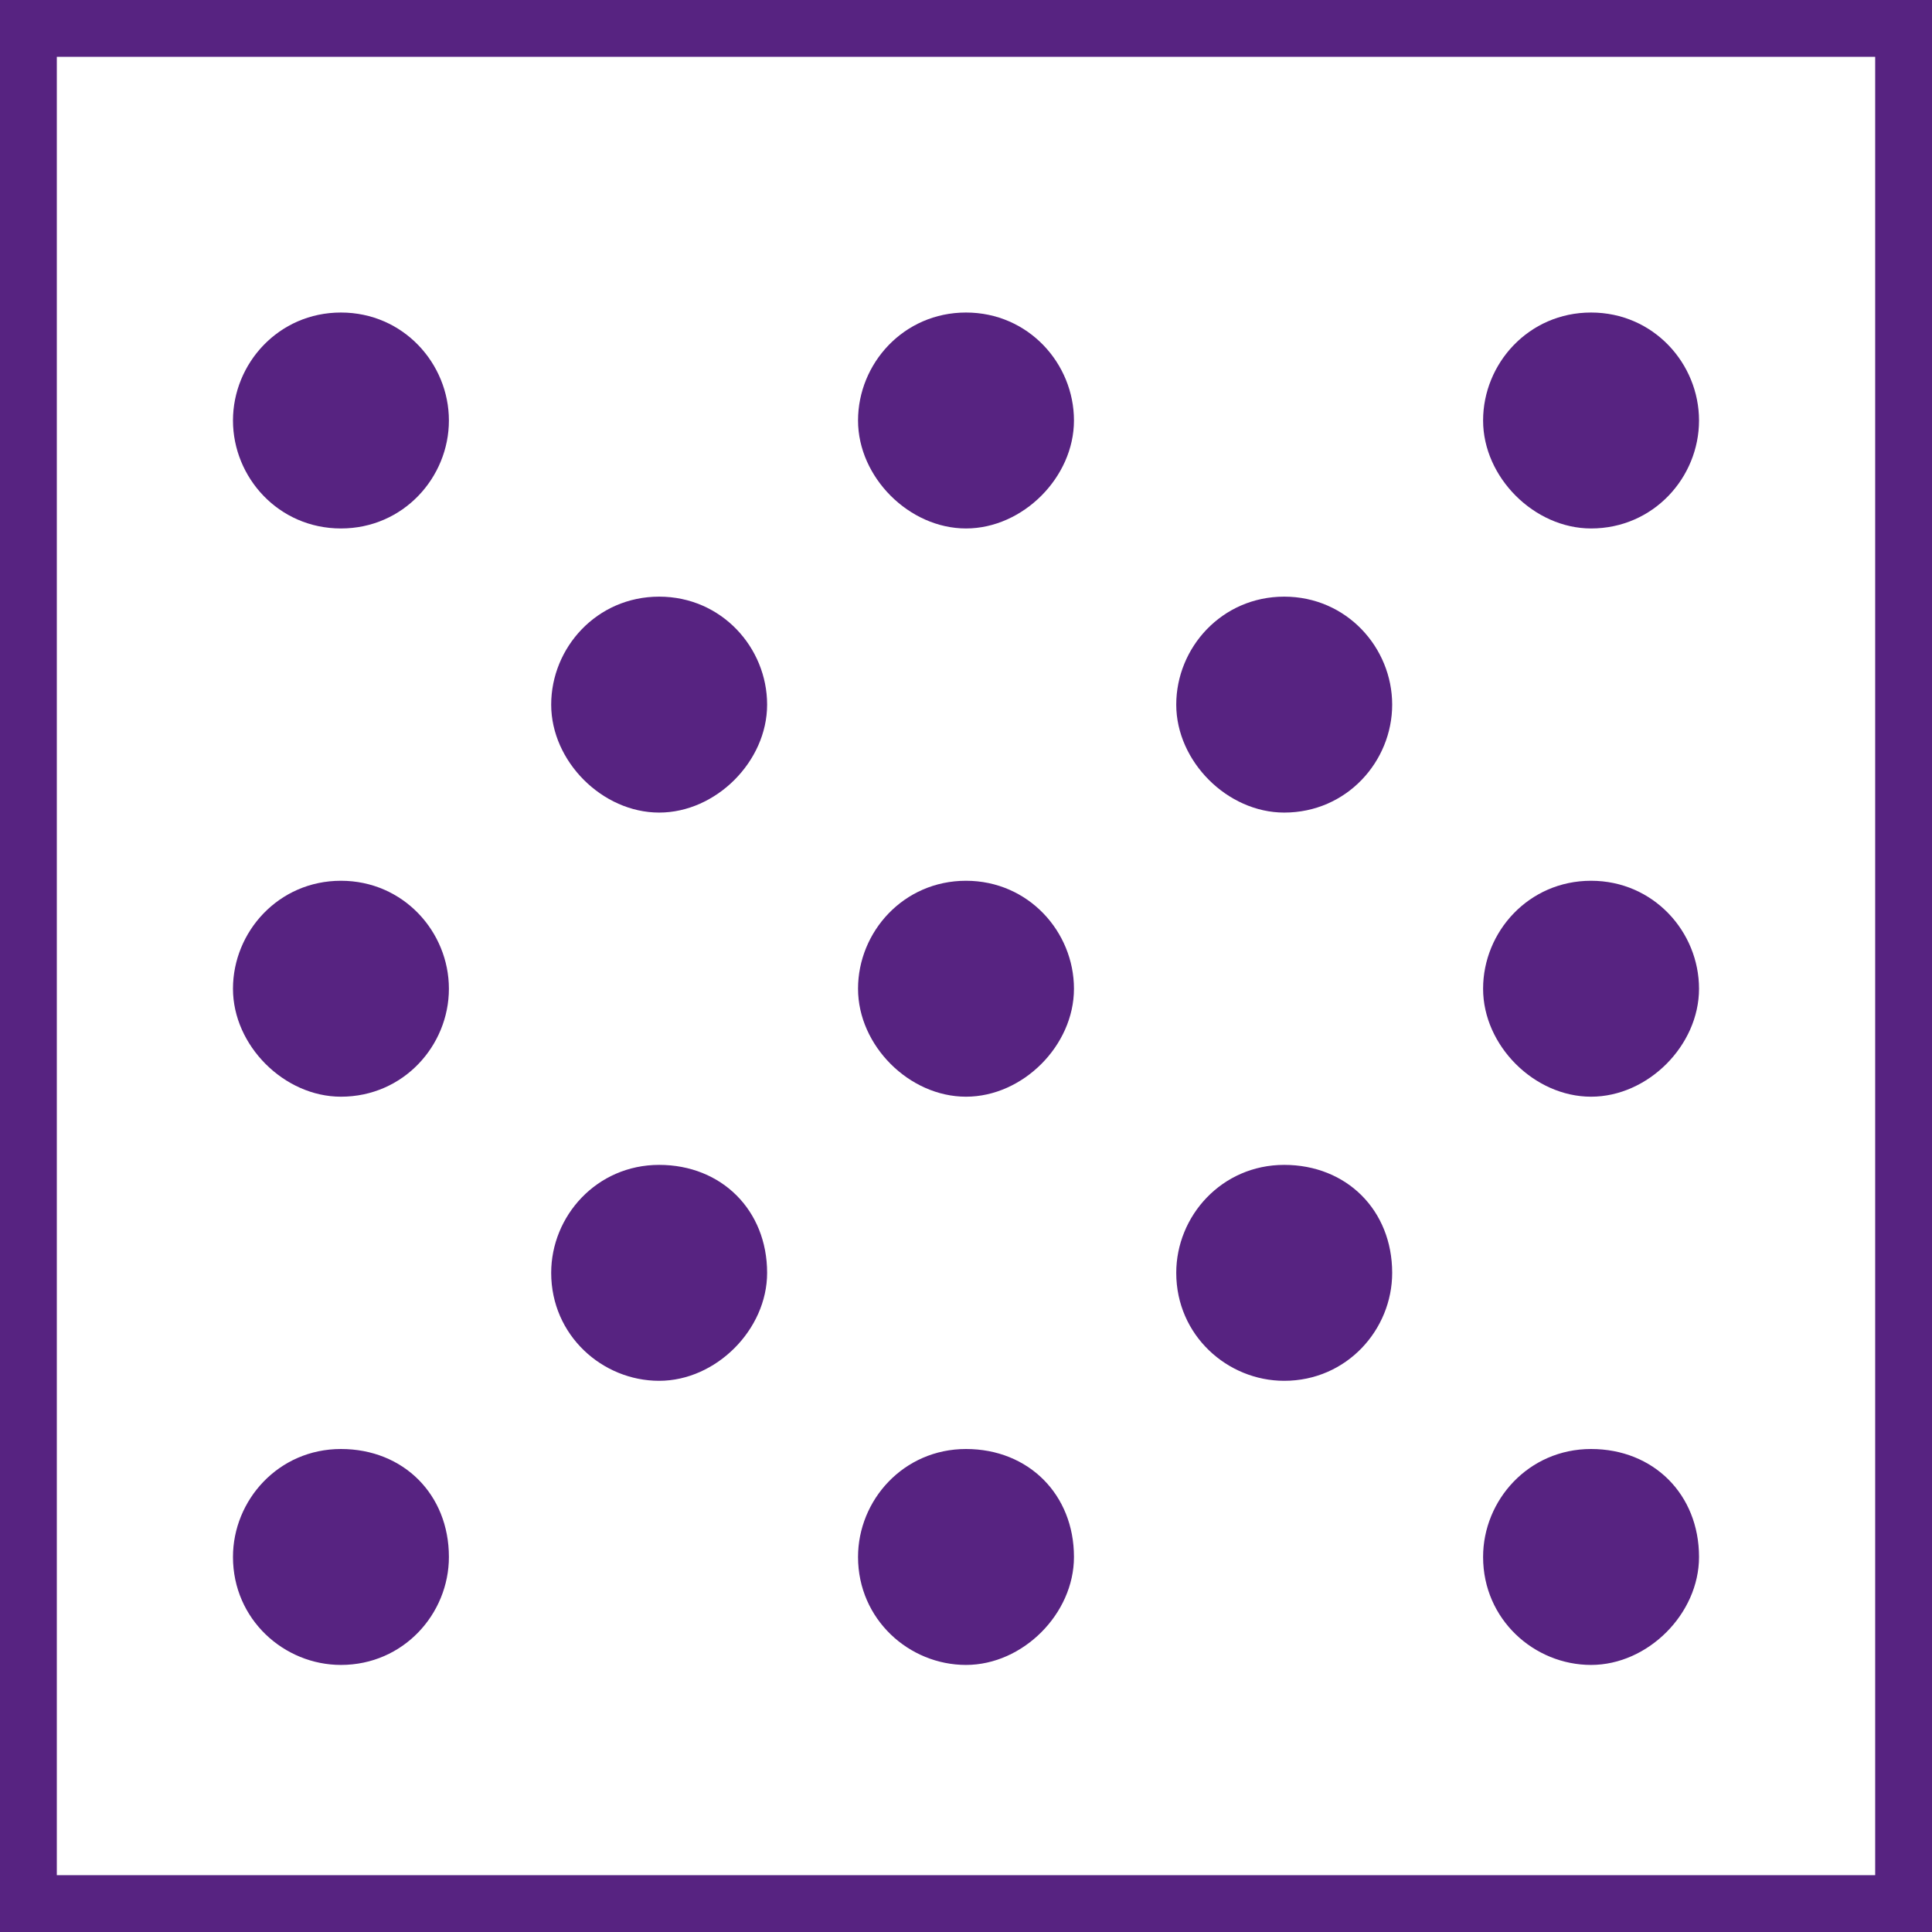
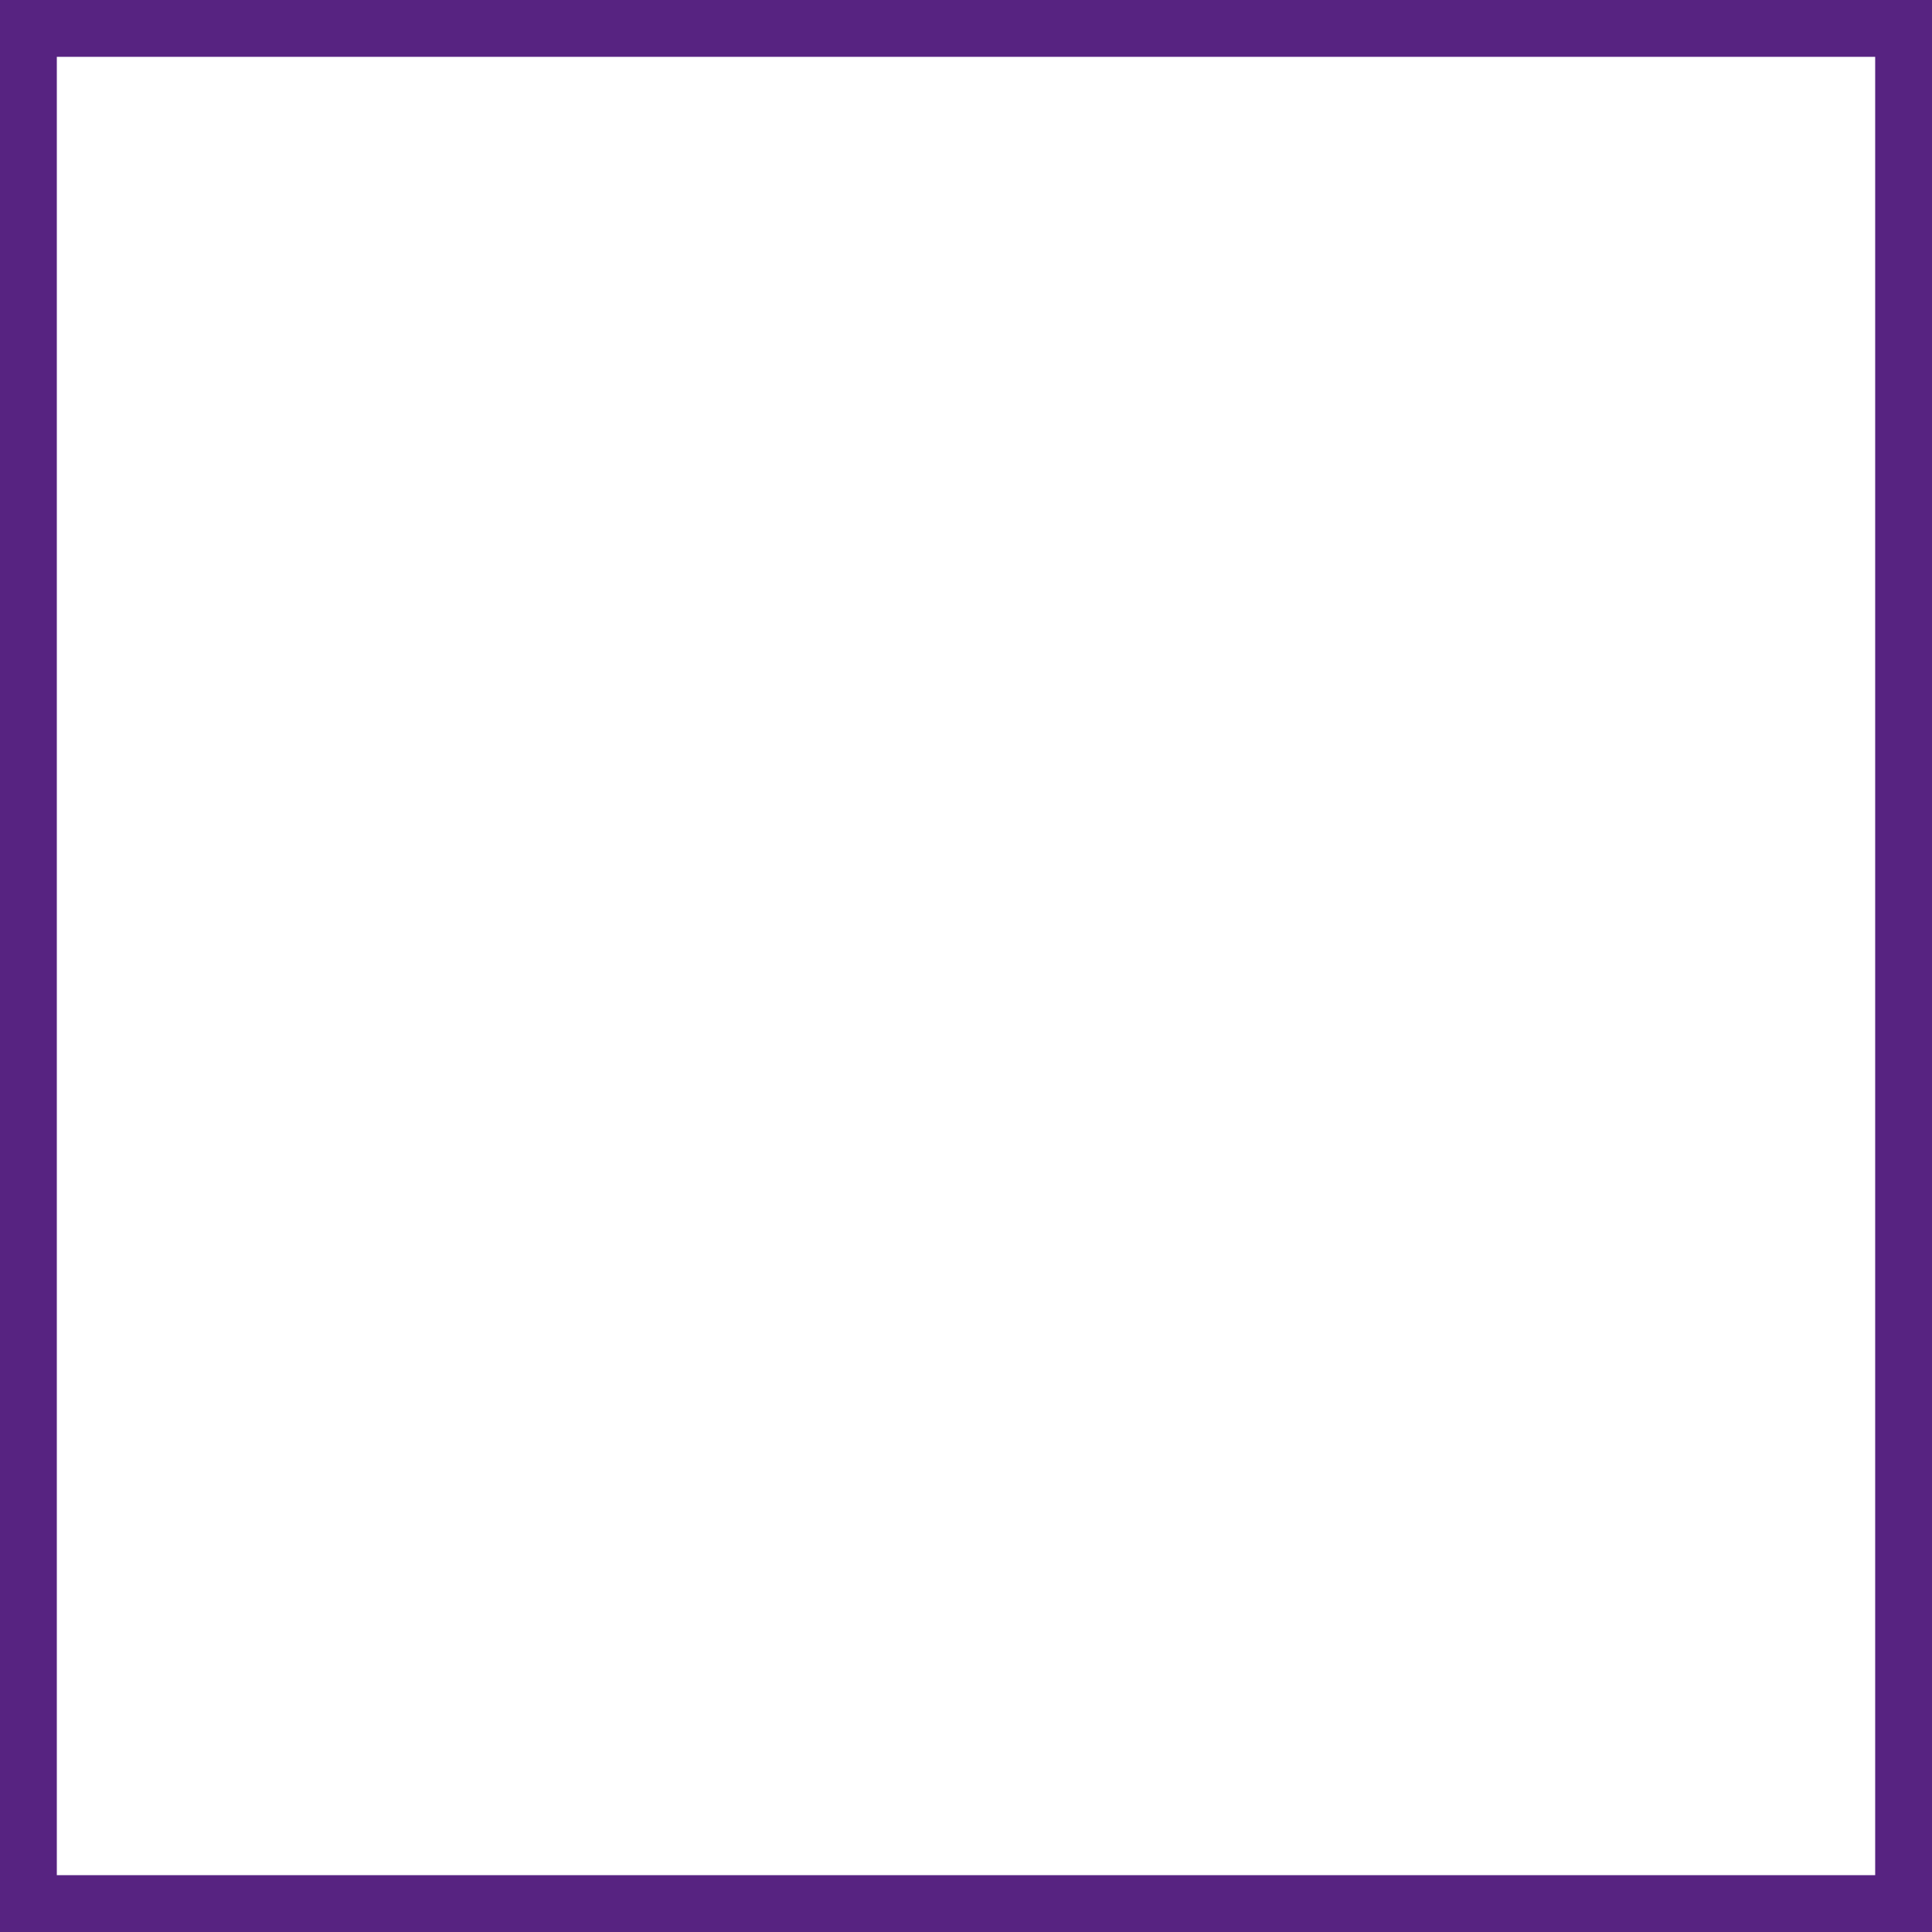
<svg xmlns="http://www.w3.org/2000/svg" version="1.1" x="0px" y="0px" viewBox="0 0 34 34" style="enable-background:new 0 0 34 34;" xml:space="preserve">
  <style type="text/css">
	.st0{fill:#572381;}
</style>
  <g id="Basis">
    <path class="st0" d="M0,0v34h34V0H0z M33,33H1V1h32V33z" />
  </g>
  <g id="Icon">
-     <path class="st0" d="M11.6,20.5c-1.1,0-1.9,0.9-1.9,1.9c0,1.1,0.9,1.9,1.9,1.9s1.9-0.9,1.9-1.9C13.5,21.3,12.7,20.5,11.6,20.5z    M6,5.5c-1.1,0-1.9,0.9-1.9,1.9S4.9,9.3,6,9.3c1.1,0,1.9-0.9,1.9-1.9S7.1,5.5,6,5.5z M11.6,10.5c-1.1,0-1.9,0.9-1.9,1.9   s0.9,1.9,1.9,1.9s1.9-0.9,1.9-1.9S12.7,10.5,11.6,10.5z M17,25.5c-1.1,0-1.9,0.9-1.9,1.9c0,1.1,0.9,1.9,1.9,1.9s1.9-0.9,1.9-1.9   C18.9,26.3,18.1,25.5,17,25.5z M28,9.3c1.1,0,1.9-0.9,1.9-1.9S29.1,5.5,28,5.5s-1.9,0.9-1.9,1.9S27,9.3,28,9.3z M6,25.5   c-1.1,0-1.9,0.9-1.9,1.9c0,1.1,0.9,1.9,1.9,1.9c1.1,0,1.9-0.9,1.9-1.9C7.9,26.3,7.1,25.5,6,25.5z M6,15.5c-1.1,0-1.9,0.9-1.9,1.9   s0.9,1.9,1.9,1.9c1.1,0,1.9-0.9,1.9-1.9S7.1,15.5,6,15.5z M22.6,10.5c-1.1,0-1.9,0.9-1.9,1.9s0.9,1.9,1.9,1.9   c1.1,0,1.9-0.9,1.9-1.9S23.7,10.5,22.6,10.5z M28,25.5c-1.1,0-1.9,0.9-1.9,1.9c0,1.1,0.9,1.9,1.9,1.9s1.9-0.9,1.9-1.9   C29.9,26.3,29.1,25.5,28,25.5z M28,15.5c-1.1,0-1.9,0.9-1.9,1.9s0.9,1.9,1.9,1.9s1.9-0.9,1.9-1.9S29.1,15.5,28,15.5z M17,5.5   c-1.1,0-1.9,0.9-1.9,1.9s0.9,1.9,1.9,1.9s1.9-0.9,1.9-1.9S18.1,5.5,17,5.5z M22.6,20.5c-1.1,0-1.9,0.9-1.9,1.9   c0,1.1,0.9,1.9,1.9,1.9c1.1,0,1.9-0.9,1.9-1.9C24.5,21.3,23.7,20.5,22.6,20.5z M17,15.5c-1.1,0-1.9,0.9-1.9,1.9s0.9,1.9,1.9,1.9   s1.9-0.9,1.9-1.9S18.1,15.5,17,15.5z" />
-   </g>
+     </g>
</svg>